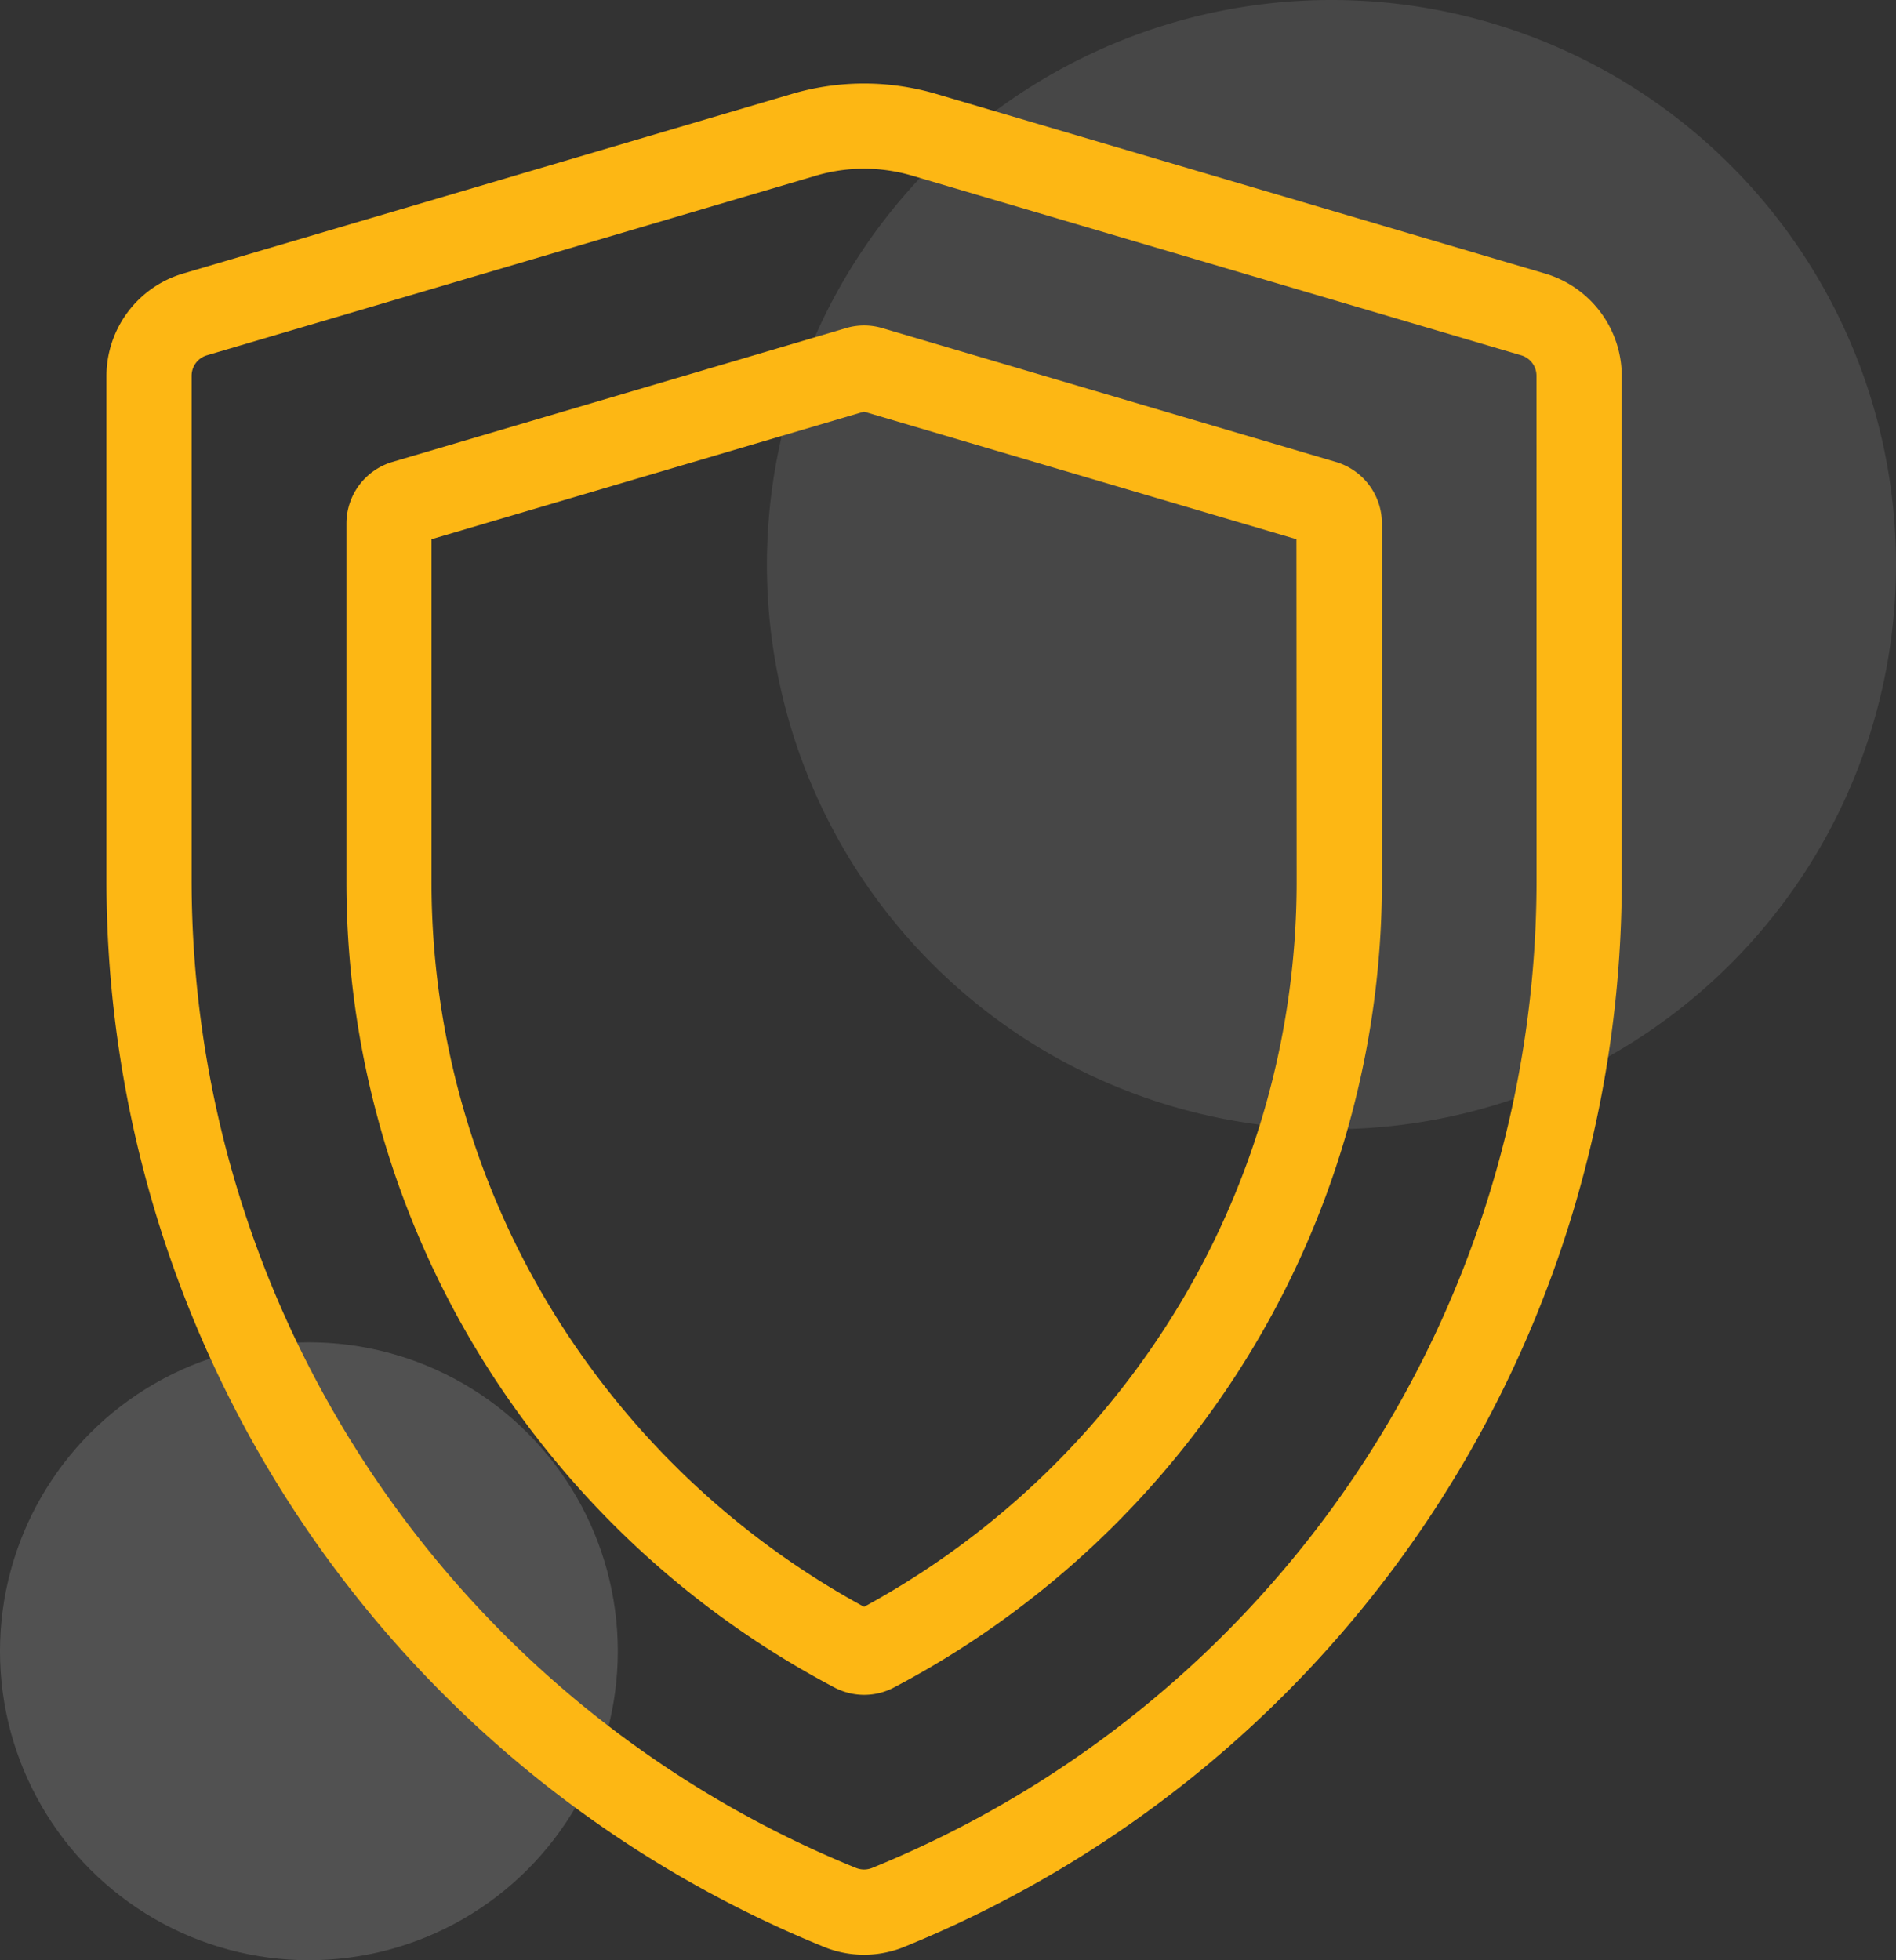
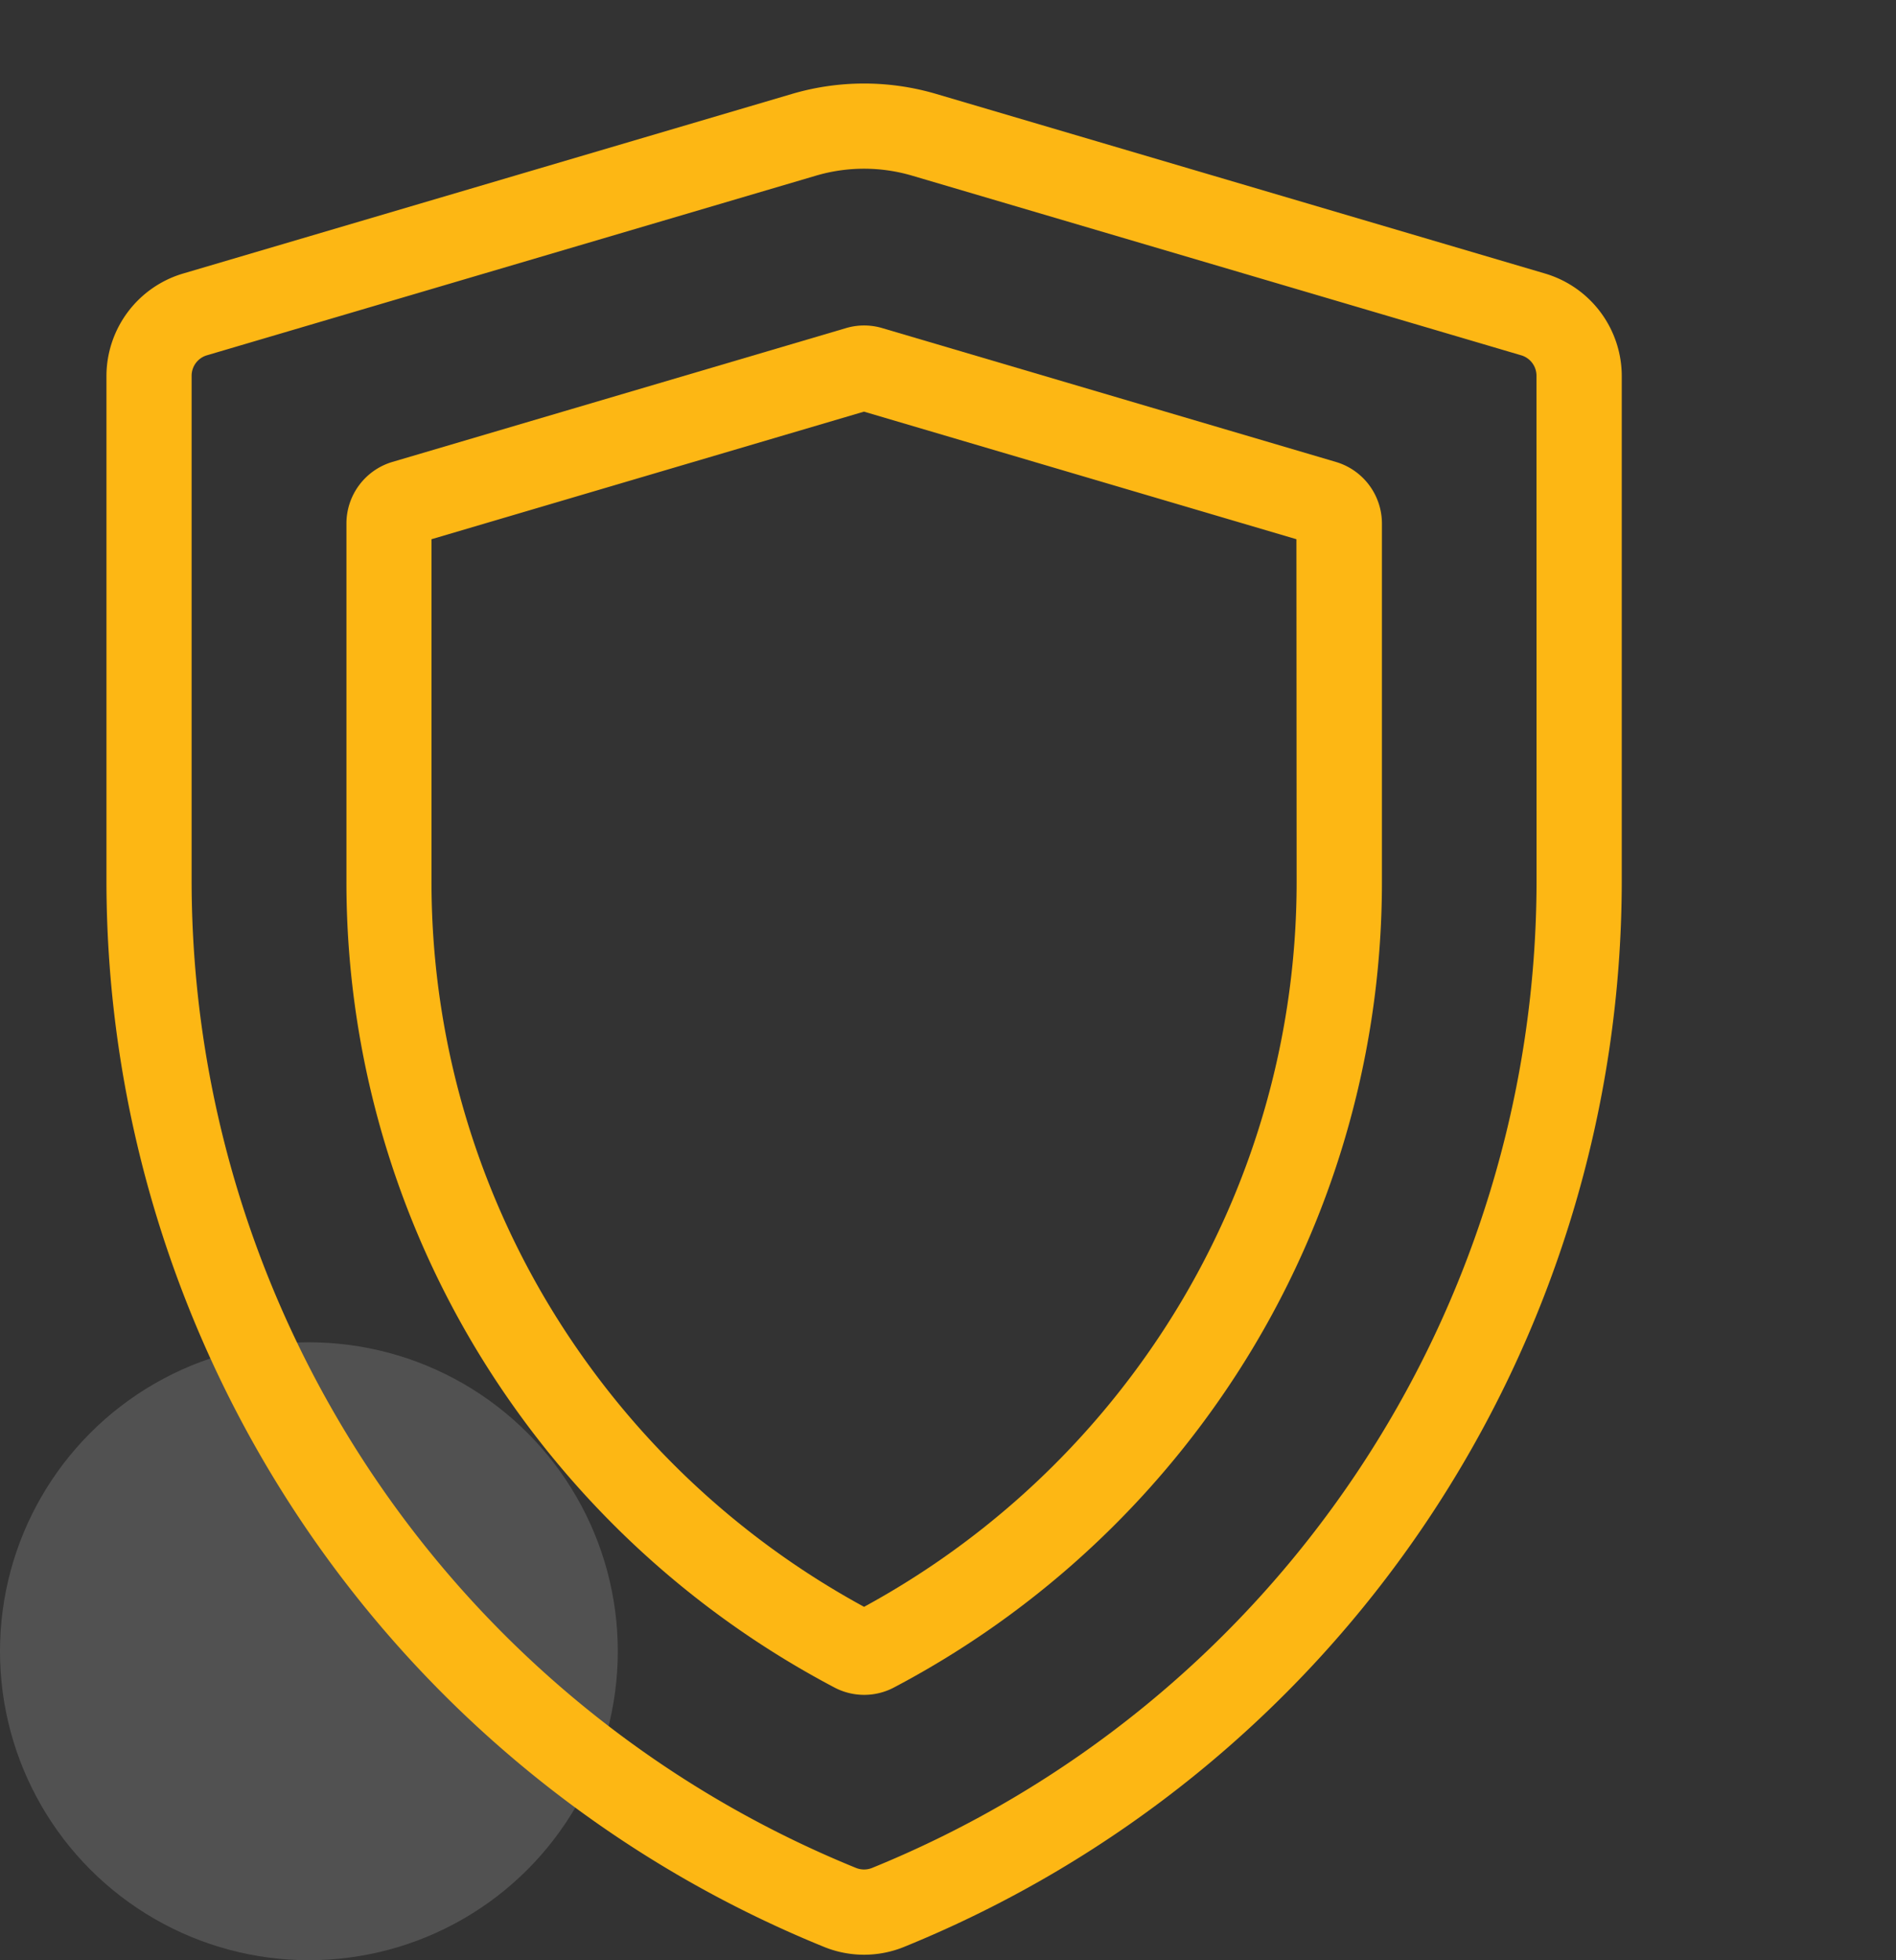
<svg xmlns="http://www.w3.org/2000/svg" width="89" height="92" viewBox="0 0 89 92">
  <rect x="0" y="0" width="89" height="92" fill="#333333" stroke="none" />
  <g id="why2" transform="translate(-498 -1857)">
-     <path id="Path_7922" data-name="Path 7922" d="M26.5,0A26.5,26.5,0,1,1,0,26.5,26.5,26.5,0,0,1,26.5,0Z" transform="translate(534 1857)" fill="#fff" opacity="0.1" />
    <circle id="Ellipse_9" data-name="Ellipse 9" cx="14.5" cy="14.5" r="14.5" transform="translate(498 1920)" fill="#fff" opacity="0.15" />
    <g id="shield" transform="translate(502.997 1860.92)">
      <g id="Group_76" data-name="Group 76" transform="translate(0 0)">
        <g id="Group_75" data-name="Group 75" transform="translate(0)">
          <path id="Path_129" data-name="Path 129" d="M116.211,8.922,87.626.491a11.969,11.969,0,0,0-6.786,0L52.254,8.922a5.026,5.026,0,0,0-3.584,4.794V37.389A54.043,54.043,0,0,0,82.343,87.451a4.986,4.986,0,0,0,3.779,0A54.043,54.043,0,0,0,119.8,37.389V13.716A5.025,5.025,0,0,0,116.211,8.922ZM115.8,37.388A50.044,50.044,0,0,1,84.615,83.747a1.009,1.009,0,0,1-.765,0A50.044,50.044,0,0,1,52.668,37.388V13.715a1,1,0,0,1,.717-.959l28.585-8.43a7.979,7.979,0,0,1,4.524,0l28.586,8.43a1,1,0,0,1,.717.959Z" transform="translate(-48.67 0)" fill="#fdb714" />
        </g>
      </g>
      <g id="Group_78" data-name="Group 78" transform="translate(11.26 11.357)">
        <g id="Group_77" data-name="Group 77">
-           <path id="Path_130" data-name="Path 130" d="M160.77,72.615l-21.3-6.283a2.991,2.991,0,0,0-1.7,0l-21.3,6.283a3.016,3.016,0,0,0-2.151,2.877V92.241a42.488,42.488,0,0,0,7.742,24.549,43.042,43.042,0,0,0,15.173,13.348,2.994,2.994,0,0,0,2.777,0,43.045,43.045,0,0,0,15.173-13.348,42.488,42.488,0,0,0,7.742-24.549V75.492A3.016,3.016,0,0,0,160.77,72.615Zm-1.848,19.626a38.509,38.509,0,0,1-7.015,22.251,39.054,39.054,0,0,1-13.29,11.856,39.054,39.054,0,0,1-13.29-11.856,38.509,38.509,0,0,1-7.015-22.251v-16l20.3-5.988,20.3,5.988Z" transform="translate(-114.314 -66.21)" fill="#fdb714" />
+           <path id="Path_130" data-name="Path 130" d="M160.77,72.615l-21.3-6.283a2.991,2.991,0,0,0-1.7,0l-21.3,6.283a3.016,3.016,0,0,0-2.151,2.877V92.241a42.488,42.488,0,0,0,7.742,24.549,43.042,43.042,0,0,0,15.173,13.348,2.994,2.994,0,0,0,2.777,0,43.045,43.045,0,0,0,15.173-13.348,42.488,42.488,0,0,0,7.742-24.549V75.492A3.016,3.016,0,0,0,160.77,72.615Zm-1.848,19.626a38.509,38.509,0,0,1-7.015,22.251,39.054,39.054,0,0,1-13.29,11.856,39.054,39.054,0,0,1-13.29-11.856,38.509,38.509,0,0,1-7.015-22.251v-16l20.3-5.988,20.3,5.988" transform="translate(-114.314 -66.21)" fill="#fdb714" />
        </g>
      </g>
    </g>
  </g>
</svg>